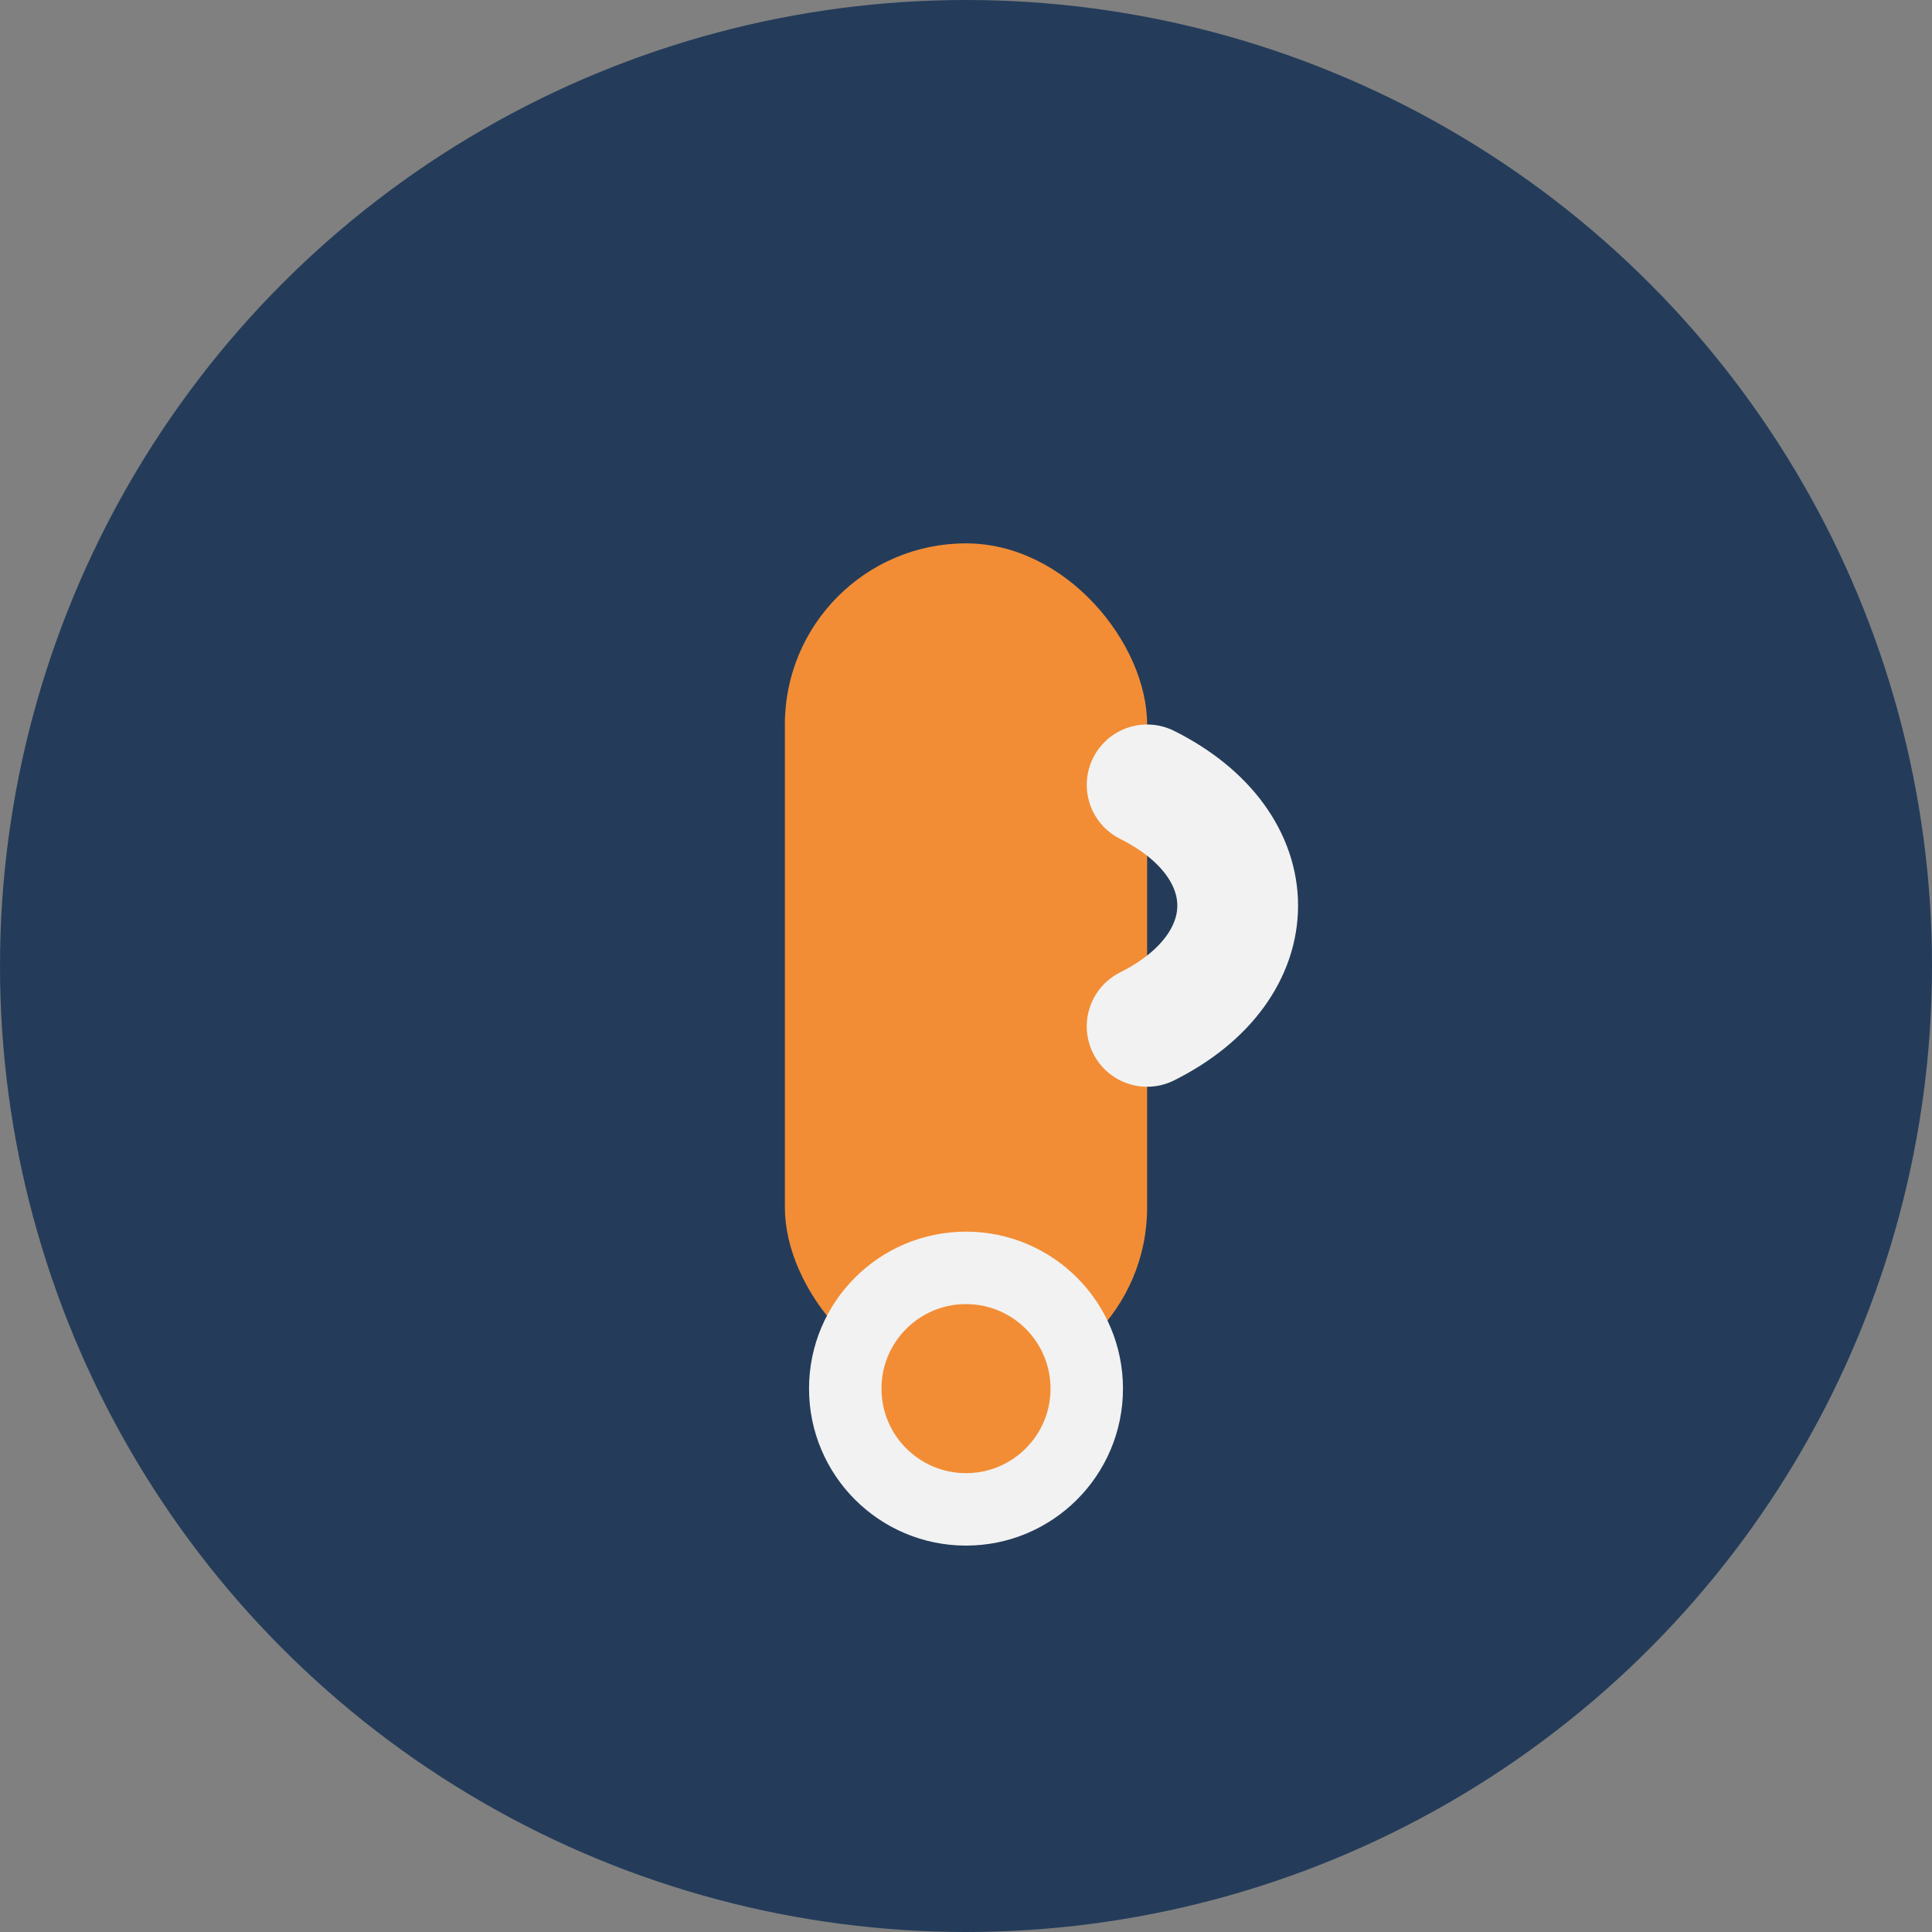
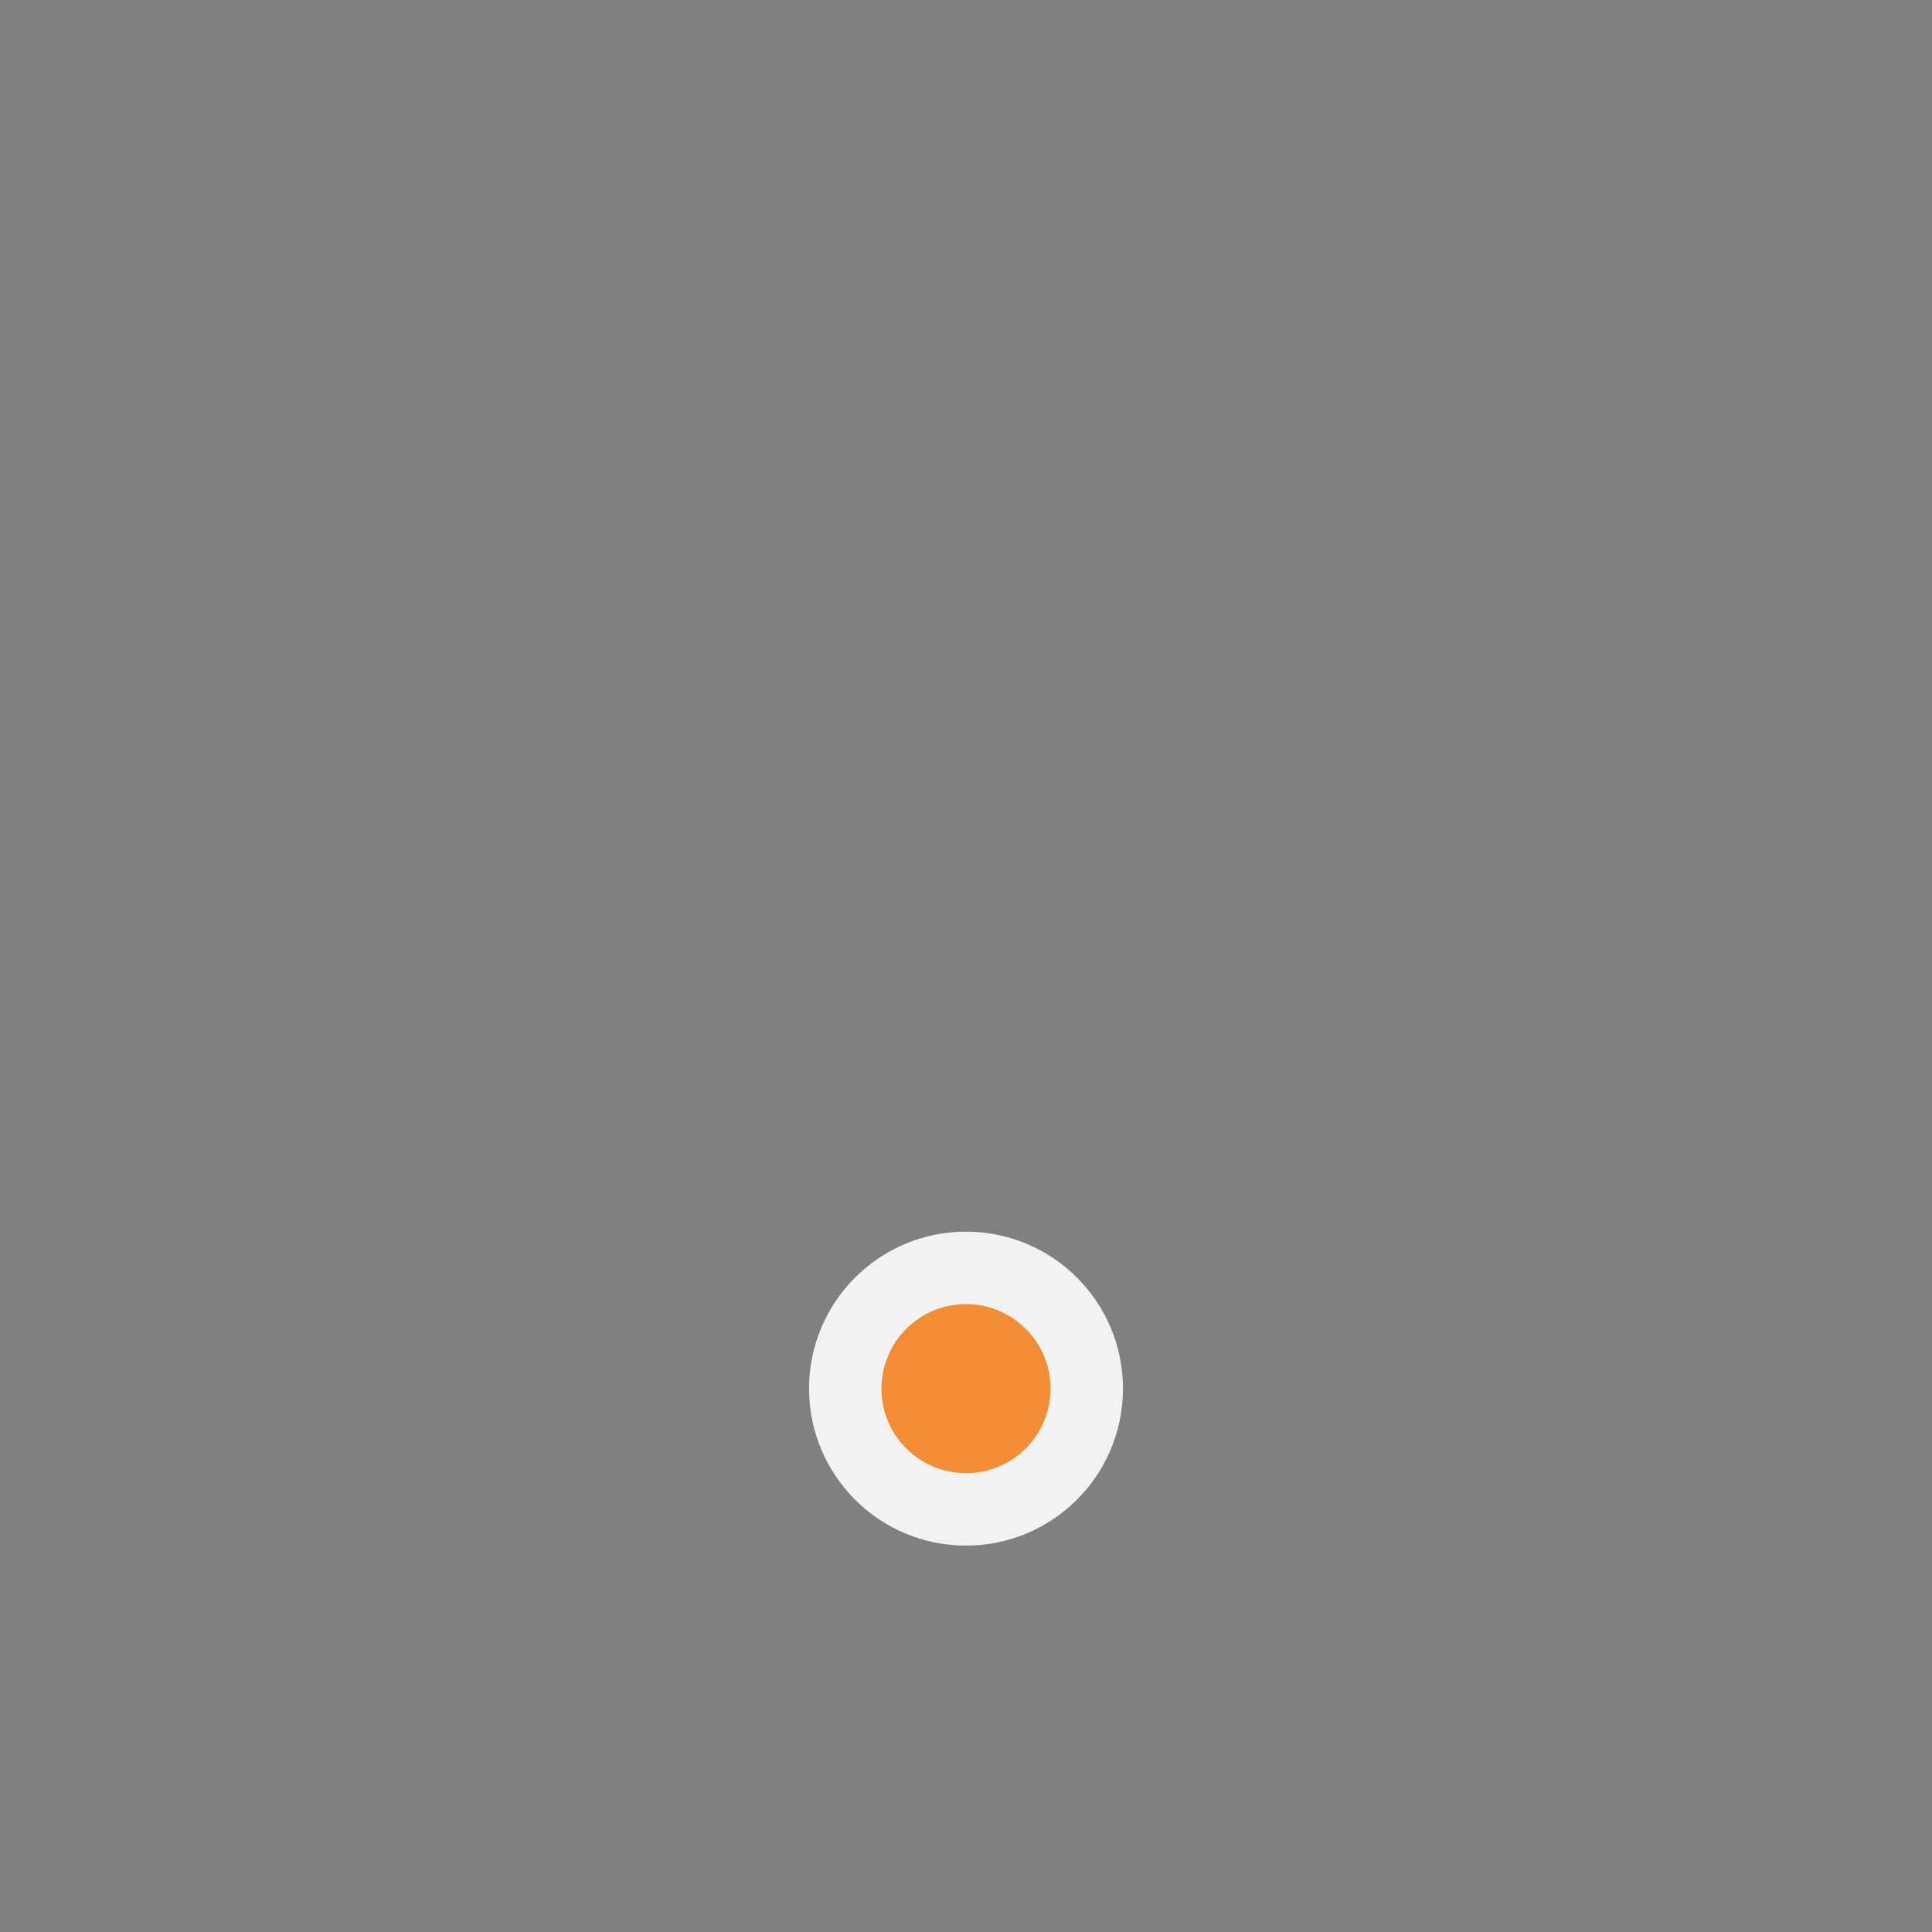
<svg xmlns="http://www.w3.org/2000/svg" width="32" height="32" viewBox="0 0 32 32">
  <rect x="0" y="0" width="32" height="32" fill="#808080" stroke="none" />
-   <circle cx="16" cy="16" r="16" fill="#243C5A" />
  <g>
-     <rect x="13" y="9" width="6" height="14" rx="3" fill="#F28D35" />
-     <path d="M19 17c2-1 2-3 0-4" stroke="#F2F2F2" stroke-width="2" stroke-linecap="round" fill="none" />
    <circle cx="16" cy="23" r="2" fill="#F28D35" stroke="#F2F2F2" stroke-width="1.2" />
  </g>
</svg>